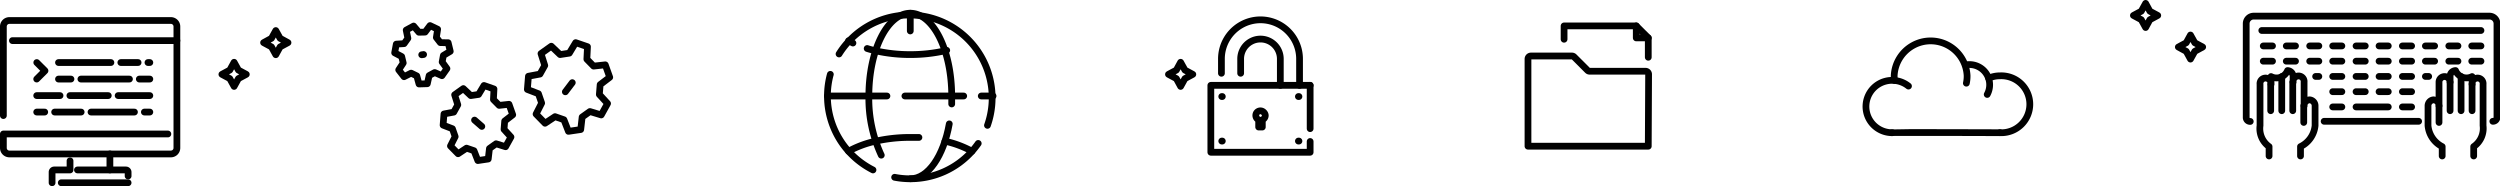
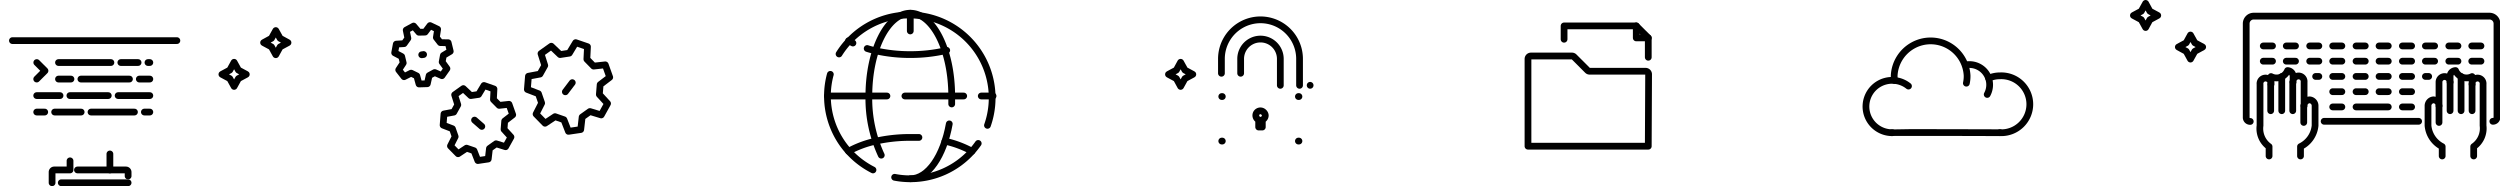
<svg xmlns="http://www.w3.org/2000/svg" viewBox="0 0 370.57 27.59">
  <defs>
    <style>.cls-1{fill:none;stroke:#000;stroke-linecap:round;stroke-linejoin:round;}</style>
  </defs>
  <title>top_sp</title>
  <g id="レイヤー_2" data-name="レイヤー 2">
    <g id="レイヤー_25" data-name="レイヤー 25">
      <polygon class="cls-1" points="74.94 21.75 75.74 20.31 74.71 19.18 74.81 17.94 76 17.02 75.45 15.46 73.99 15.62 73.14 14.76 73.22 13.19 71.74 12.67 70.94 14 69.78 14.17 68.68 13.13 67.39 14.05 67.86 15.54 67.26 16.62 65.81 16.89 65.68 18.55 67.06 19.08 67.47 20.25 66.77 21.64 67.9 22.79 69.15 21.96 70.26 22.34 70.83 23.8 72.37 23.57 72.55 22.01 73.53 21.31 74.94 21.75" />
      <line class="cls-1" x1="70.34" y1="17.8" x2="71.42" y2="18.74" />
      <polygon class="cls-1" points="89.12 17.04 90.06 15.34 88.84 14.01 88.96 12.54 90.38 11.46 89.72 9.61 87.99 9.8 86.99 8.78 87.08 6.92 85.33 6.32 84.39 7.88 83.02 8.09 81.72 6.85 80.19 7.94 80.75 9.71 80.04 10.98 78.33 11.3 78.17 13.26 79.81 13.89 80.29 15.28 79.46 16.91 80.79 18.27 82.27 17.29 83.59 17.75 84.26 19.47 86.08 19.2 86.29 17.35 87.44 16.53 89.12 17.04" />
      <line class="cls-1" x1="83.8" y1="13.61" x2="84.83" y2="12.25" />
      <polygon class="cls-1" points="66.74 7.61 66.43 6.33 65.27 6.32 64.68 5.56 64.87 4.33 63.74 3.79 63.01 4.76 62.09 4.78 61.31 3.86 60.21 4.46 60.46 5.68 59.9 6.47 58.74 6.54 58.5 7.83 59.54 8.38 59.77 9.34 59.1 10.36 59.89 11.37 60.94 10.84 61.78 11.25 62.11 12.45 63.34 12.41 63.61 11.2 64.44 10.75 65.51 11.22 66.25 10.17 65.54 9.19 65.72 8.22 66.74 7.61" />
      <line class="cls-1" x1="62.51" y1="8.12" x2="62.79" y2="8.08" />
      <path class="cls-1" d="M192.63,12.65V8.73a5.79,5.79,0,0,0-11.58,0v2.13" />
      <path class="cls-1" d="M189.78,12.65V8.73a2.94,2.94,0,1,0-5.88,0v2.13" />
-       <polyline class="cls-1" points="194.2 20.97 194.2 22.57 179.48 22.57 179.48 12.65 194.2 12.65 194.2 19.07" />
      <path class="cls-1" d="M187.55,17.11a.71.71,0,0,1-.44.65v1.07h-.54V17.76a.71.71,0,0,1-.33-1,.7.7,0,0,1,.59-.33h0a.69.69,0,0,1,.49.21A.7.7,0,0,1,187.55,17.11Z" />
      <path class="cls-1" d="M194.2,12.65s0,0,0,0,0,0,0,0,0,0,0,0S194.2,12.63,194.2,12.65Z" />
      <path class="cls-1" d="M192.54,20.91a0,0,0,1,1-.08,0,0,0,0,0,1,.08,0Z" />
      <path class="cls-1" d="M192.54,14.31a0,0,0,1,1-.08,0,0,0,0,1,1,.08,0Z" />
      <path class="cls-1" d="M181.18,20.91a0,0,0,0,1-.08,0,0,0,0,0,1,.08,0Z" />
      <path class="cls-1" d="M181.18,14.31a0,0,0,1,1-.08,0,0,0,0,1,1,.08,0Z" />
      <polyline class="cls-1" points="5.44 11.72 6.67 10.49 5.45 9.27" />
      <line class="cls-1" x1="20.65" y1="11.72" x2="22.21" y2="11.72" />
      <line class="cls-1" x1="11.99" y1="11.72" x2="19.19" y2="11.72" />
      <line class="cls-1" x1="8.67" y1="11.72" x2="10.52" y2="11.72" />
      <line class="cls-1" x1="21.4" y1="16.61" x2="22.21" y2="16.61" />
      <line class="cls-1" x1="13.49" y1="16.61" x2="19.93" y2="16.61" />
      <line class="cls-1" x1="8.1" y1="16.61" x2="12.03" y2="16.61" />
      <line class="cls-1" x1="5.44" y1="16.61" x2="6.63" y2="16.61" />
      <line class="cls-1" x1="17.51" y1="14.17" x2="22.21" y2="14.17" />
      <line class="cls-1" x1="10.36" y1="14.17" x2="16.05" y2="14.17" />
      <line class="cls-1" x1="21.93" y1="9.27" x2="22.21" y2="9.27" />
      <line class="cls-1" x1="17.91" y1="9.27" x2="20.47" y2="9.27" />
      <line class="cls-1" x1="8.67" y1="9.27" x2="16.44" y2="9.27" />
      <line class="cls-1" x1="5.44" y1="14.17" x2="8.9" y2="14.17" />
-       <path class="cls-1" d="M24.88,19.86H.5v2.07a.89.89,0,0,0,.89.89H25.32a.89.89,0,0,0,.9-.89v-18a.89.89,0,0,0-.9-.89H1.39a.89.89,0,0,0-.89.89v13.2" />
      <line class="cls-1" x1="1.84" y1="6.02" x2="26.22" y2="6.02" />
      <path class="cls-1" d="M16.29,22.82v2.37h2.38a.32.32,0,0,1,.32.33v.57" />
      <line class="cls-1" x1="9.08" y1="27.09" x2="18.99" y2="27.09" />
      <path class="cls-1" d="M7.72,27.09V25.51A.32.32,0,0,1,8,25.19h2.38V23.84" />
      <line class="cls-1" x1="16.29" y1="25.19" x2="11.48" y2="25.19" />
      <path class="cls-1" d="M280.48,19.67a3.88,3.88,0,1,1,2.41-6.91" />
      <path class="cls-1" d="M291.47,12.33a4.92,4.92,0,0,0,.11-1.09,5.41,5.41,0,0,0-10.81,0,5.09,5.09,0,0,0,.05.69" />
      <path class="cls-1" d="M291.34,9.63a3.08,3.08,0,0,1,.61-.06A3,3,0,0,1,294.56,14" />
      <path class="cls-1" d="M294.78,11.59a4.06,4.06,0,0,1,1.67-.35,4.22,4.22,0,1,1,0,8.43" />
      <path class="cls-1" d="M296.45,19.67s-15.79-.06-16,0" />
      <path class="cls-1" d="M129.4,25.19a12.47,12.47,0,0,1-3.62-2.77,12.25,12.25,0,0,1-3.13-8.19,12.13,12.13,0,0,1,.43-3.21" />
      <path class="cls-1" d="M145,21.26a12.65,12.65,0,0,1-.92,1.16,12.21,12.21,0,0,1-9.14,4.08,12,12,0,0,1-2.33-.22" />
      <path class="cls-1" d="M124.37,8a12.28,12.28,0,0,1,22,10.58" />
      <path class="cls-1" d="M140.71,18.36c-.85,4.74-3.12,8.14-5.78,8.14" />
      <path class="cls-1" d="M130.63,23a19.93,19.93,0,0,1-1.84-8.77c0-6.78,2.75-12.27,6.14-12.27s6.14,5.49,6.14,12.27c0,.4,0,.79,0,1.18" />
      <line class="cls-1" x1="134.93" y1="1.96" x2="134.93" y2="4.59" />
      <line class="cls-1" x1="131.47" y1="14.23" x2="122.65" y2="14.23" />
      <line class="cls-1" x1="142.85" y1="14.23" x2="134.13" y2="14.23" />
      <line class="cls-1" x1="147.2" y1="14.23" x2="145.45" y2="14.23" />
      <path class="cls-1" d="M126.43,6.38c-.22-.11-.44-.22-.65-.34" />
      <path class="cls-1" d="M140.33,7.46l-.26.07a23.13,23.13,0,0,1-5.14.56,23.07,23.07,0,0,1-5.14-.56c-.43-.1-.85-.21-1.25-.34" />
      <path class="cls-1" d="M125.78,22.42a14.83,14.83,0,0,1,4-1.49,23.07,23.07,0,0,1,5.14-.56c.43,0,.87,0,1.29,0" />
      <path class="cls-1" d="M140.07,20.93a14.89,14.89,0,0,1,4,1.49" />
      <path class="cls-1" d="M333.55,18a.58.58,0,0,1-.6-.61V3.5a1.11,1.11,0,0,1,1.11-1.11H369a1.11,1.11,0,0,1,1.12,1.11V17.37a.59.59,0,0,1-.61.61" />
      <path class="cls-1" d="M336.34,23.12V21.73A3.28,3.28,0,0,1,335,18.62v-3.5h0V12.48a.82.82,0,1,1,1.63,0V11.35a1.76,1.76,0,0,0,2.45-.89.86.86,0,0,1,.82.89v.82a.82.82,0,1,1,1.63,0v3.51a.85.85,0,0,1,.84-.88.88.88,0,0,1,.79.92v2.9A3.87,3.87,0,0,1,341,21.73v1.39" />
      <line class="cls-1" x1="339.85" y1="16.41" x2="339.85" y2="12.17" />
      <line class="cls-1" x1="336.58" y1="16.41" x2="336.58" y2="12.48" />
      <line class="cls-1" x1="338.22" y1="11.35" x2="338.22" y2="16.41" />
      <line class="cls-1" x1="341.48" y1="15.68" x2="341.48" y2="18.15" />
      <path class="cls-1" d="M366.67,23.12V21.73a3.28,3.28,0,0,0,1.39-3.11v-3.5h0V12.48a.82.82,0,1,0-1.63,0V11.35a1.77,1.77,0,0,1-2.45-.89.85.85,0,0,0-.81.89v.82a.82.82,0,1,0-1.64,0v3.51a.85.85,0,0,0-.84-.88.89.89,0,0,0-.79.92v2.9A3.88,3.88,0,0,0,362,21.73v1.39" />
      <line class="cls-1" x1="363.17" y1="16.41" x2="363.17" y2="12.17" />
      <line class="cls-1" x1="366.43" y1="16.41" x2="366.43" y2="12.48" />
      <line class="cls-1" x1="364.8" y1="11.35" x2="364.8" y2="16.41" />
      <line class="cls-1" x1="361.53" y1="15.68" x2="361.53" y2="18.15" />
      <line class="cls-1" x1="358.51" y1="17.98" x2="344.5" y2="17.98" />
-       <line class="cls-1" x1="335.26" y1="4.52" x2="367.75" y2="4.52" />
      <line class="cls-1" x1="347.13" y1="13.59" x2="345.77" y2="13.59" />
      <line class="cls-1" x1="354.01" y1="13.59" x2="352.64" y2="13.59" />
      <line class="cls-1" x1="350.6" y1="13.59" x2="349.23" y2="13.59" />
      <line class="cls-1" x1="357.47" y1="13.59" x2="356.1" y2="13.59" />
      <line class="cls-1" x1="343.24" y1="11.33" x2="343.72" y2="11.33" />
      <line class="cls-1" x1="359.51" y1="11.33" x2="360" y2="11.33" />
      <line class="cls-1" x1="345.77" y1="11.33" x2="347.13" y2="11.33" />
      <line class="cls-1" x1="352.64" y1="11.33" x2="354.01" y2="11.33" />
      <line class="cls-1" x1="349.23" y1="11.33" x2="350.6" y2="11.33" />
      <line class="cls-1" x1="356.1" y1="11.33" x2="357.47" y2="11.33" />
      <line class="cls-1" x1="347.13" y1="15.85" x2="345.77" y2="15.85" />
      <line class="cls-1" x1="354.01" y1="15.85" x2="349.23" y2="15.85" />
      <line class="cls-1" x1="357.47" y1="15.85" x2="356.1" y2="15.85" />
      <line class="cls-1" x1="340.26" y1="9.07" x2="338.89" y2="9.07" />
      <line class="cls-1" x1="336.85" y1="9.07" x2="335.48" y2="9.07" />
      <line class="cls-1" x1="347.13" y1="9.07" x2="345.77" y2="9.07" />
      <line class="cls-1" x1="343.72" y1="9.07" x2="342.36" y2="9.07" />
      <line class="cls-1" x1="354.01" y1="9.07" x2="352.64" y2="9.07" />
      <line class="cls-1" x1="350.6" y1="9.07" x2="349.23" y2="9.07" />
      <line class="cls-1" x1="360.88" y1="9.07" x2="359.51" y2="9.07" />
      <line class="cls-1" x1="357.47" y1="9.07" x2="356.1" y2="9.07" />
      <line class="cls-1" x1="367.75" y1="9.07" x2="366.38" y2="9.07" />
      <line class="cls-1" x1="364.34" y1="9.07" x2="362.98" y2="9.07" />
      <line class="cls-1" x1="338.89" y1="6.81" x2="340.26" y2="6.81" />
      <line class="cls-1" x1="335.48" y1="6.81" x2="336.85" y2="6.81" />
      <line class="cls-1" x1="345.77" y1="6.81" x2="347.13" y2="6.81" />
      <line class="cls-1" x1="342.36" y1="6.81" x2="343.72" y2="6.81" />
      <line class="cls-1" x1="352.64" y1="6.81" x2="354.01" y2="6.81" />
      <line class="cls-1" x1="349.23" y1="6.81" x2="350.6" y2="6.81" />
      <line class="cls-1" x1="359.51" y1="6.81" x2="360.88" y2="6.81" />
      <line class="cls-1" x1="356.1" y1="6.81" x2="357.47" y2="6.81" />
      <line class="cls-1" x1="366.38" y1="6.81" x2="367.75" y2="6.81" />
      <line class="cls-1" x1="362.98" y1="6.81" x2="364.34" y2="6.81" />
      <polygon class="cls-1" points="175 9.23 175.64 10.39 176.81 11.02 175.64 11.65 175 12.81 174.37 11.65 173.2 11.02 174.37 10.39 175 9.23" />
      <polygon class="cls-1" points="324.69 5.19 325.33 6.34 326.5 6.97 325.33 7.61 324.69 8.76 324.06 7.61 322.89 6.97 324.06 6.34 324.69 5.19" />
      <polygon class="cls-1" points="318.04 0.5 318.67 1.66 319.84 2.29 318.67 2.92 318.04 4.08 317.4 2.92 316.23 2.29 317.4 1.66 318.04 0.5" />
      <polygon class="cls-1" points="40.88 4.53 41.52 5.68 42.69 6.32 41.52 6.95 40.88 8.11 40.24 6.95 39.07 6.32 40.24 5.68 40.88 4.53" />
      <polygon class="cls-1" points="34.7 9.23 35.34 10.39 36.51 11.02 35.34 11.65 34.7 12.81 34.06 11.65 32.89 11.02 34.06 10.39 34.7 9.23" />
      <polyline class="cls-1" points="244.32 8.49 244.32 5.62 242.54 3.84 231.84 3.84 231.84 5.82" />
      <polyline class="cls-1" points="242.54 3.84 242.54 5.62 244.32 5.62" />
      <path class="cls-1" d="M244.32,21.67H226.49V8.74a.44.44,0,0,1,.45-.44H233a.44.44,0,0,1,.32.13l2,2a.44.44,0,0,0,.32.13h8.29a.45.45,0,0,1,.44.45Z" />
    </g>
  </g>
</svg>